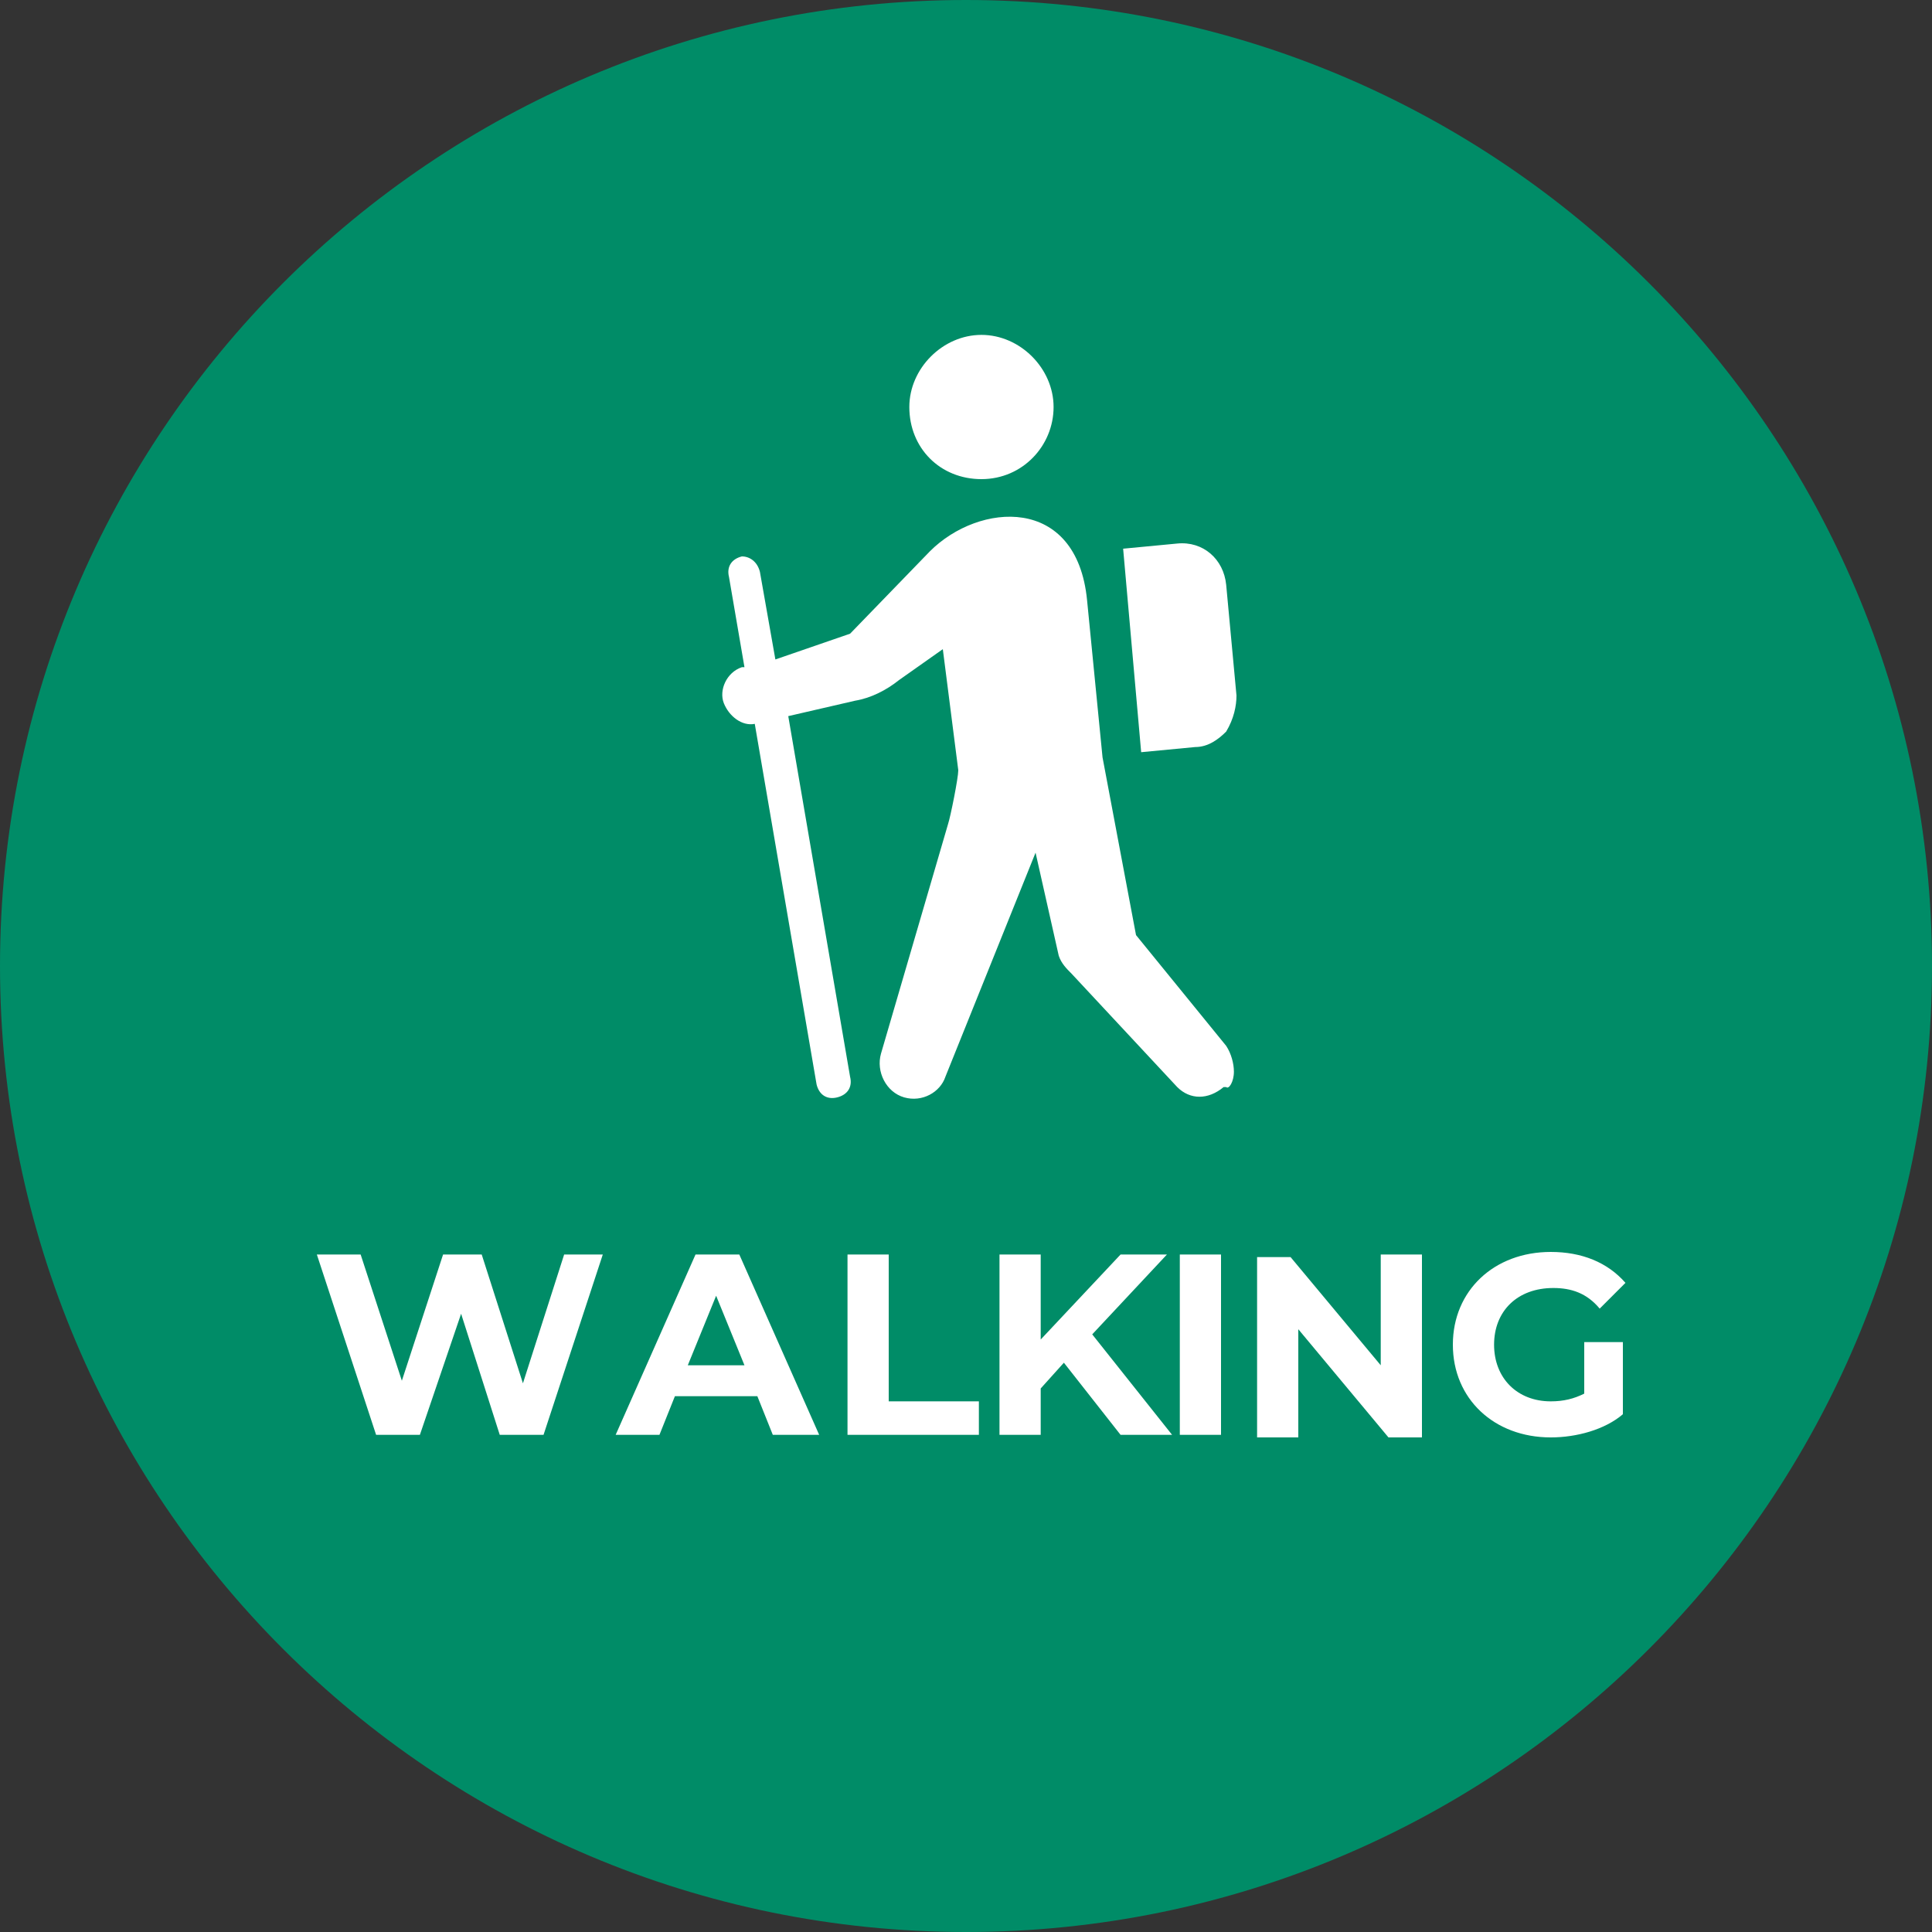
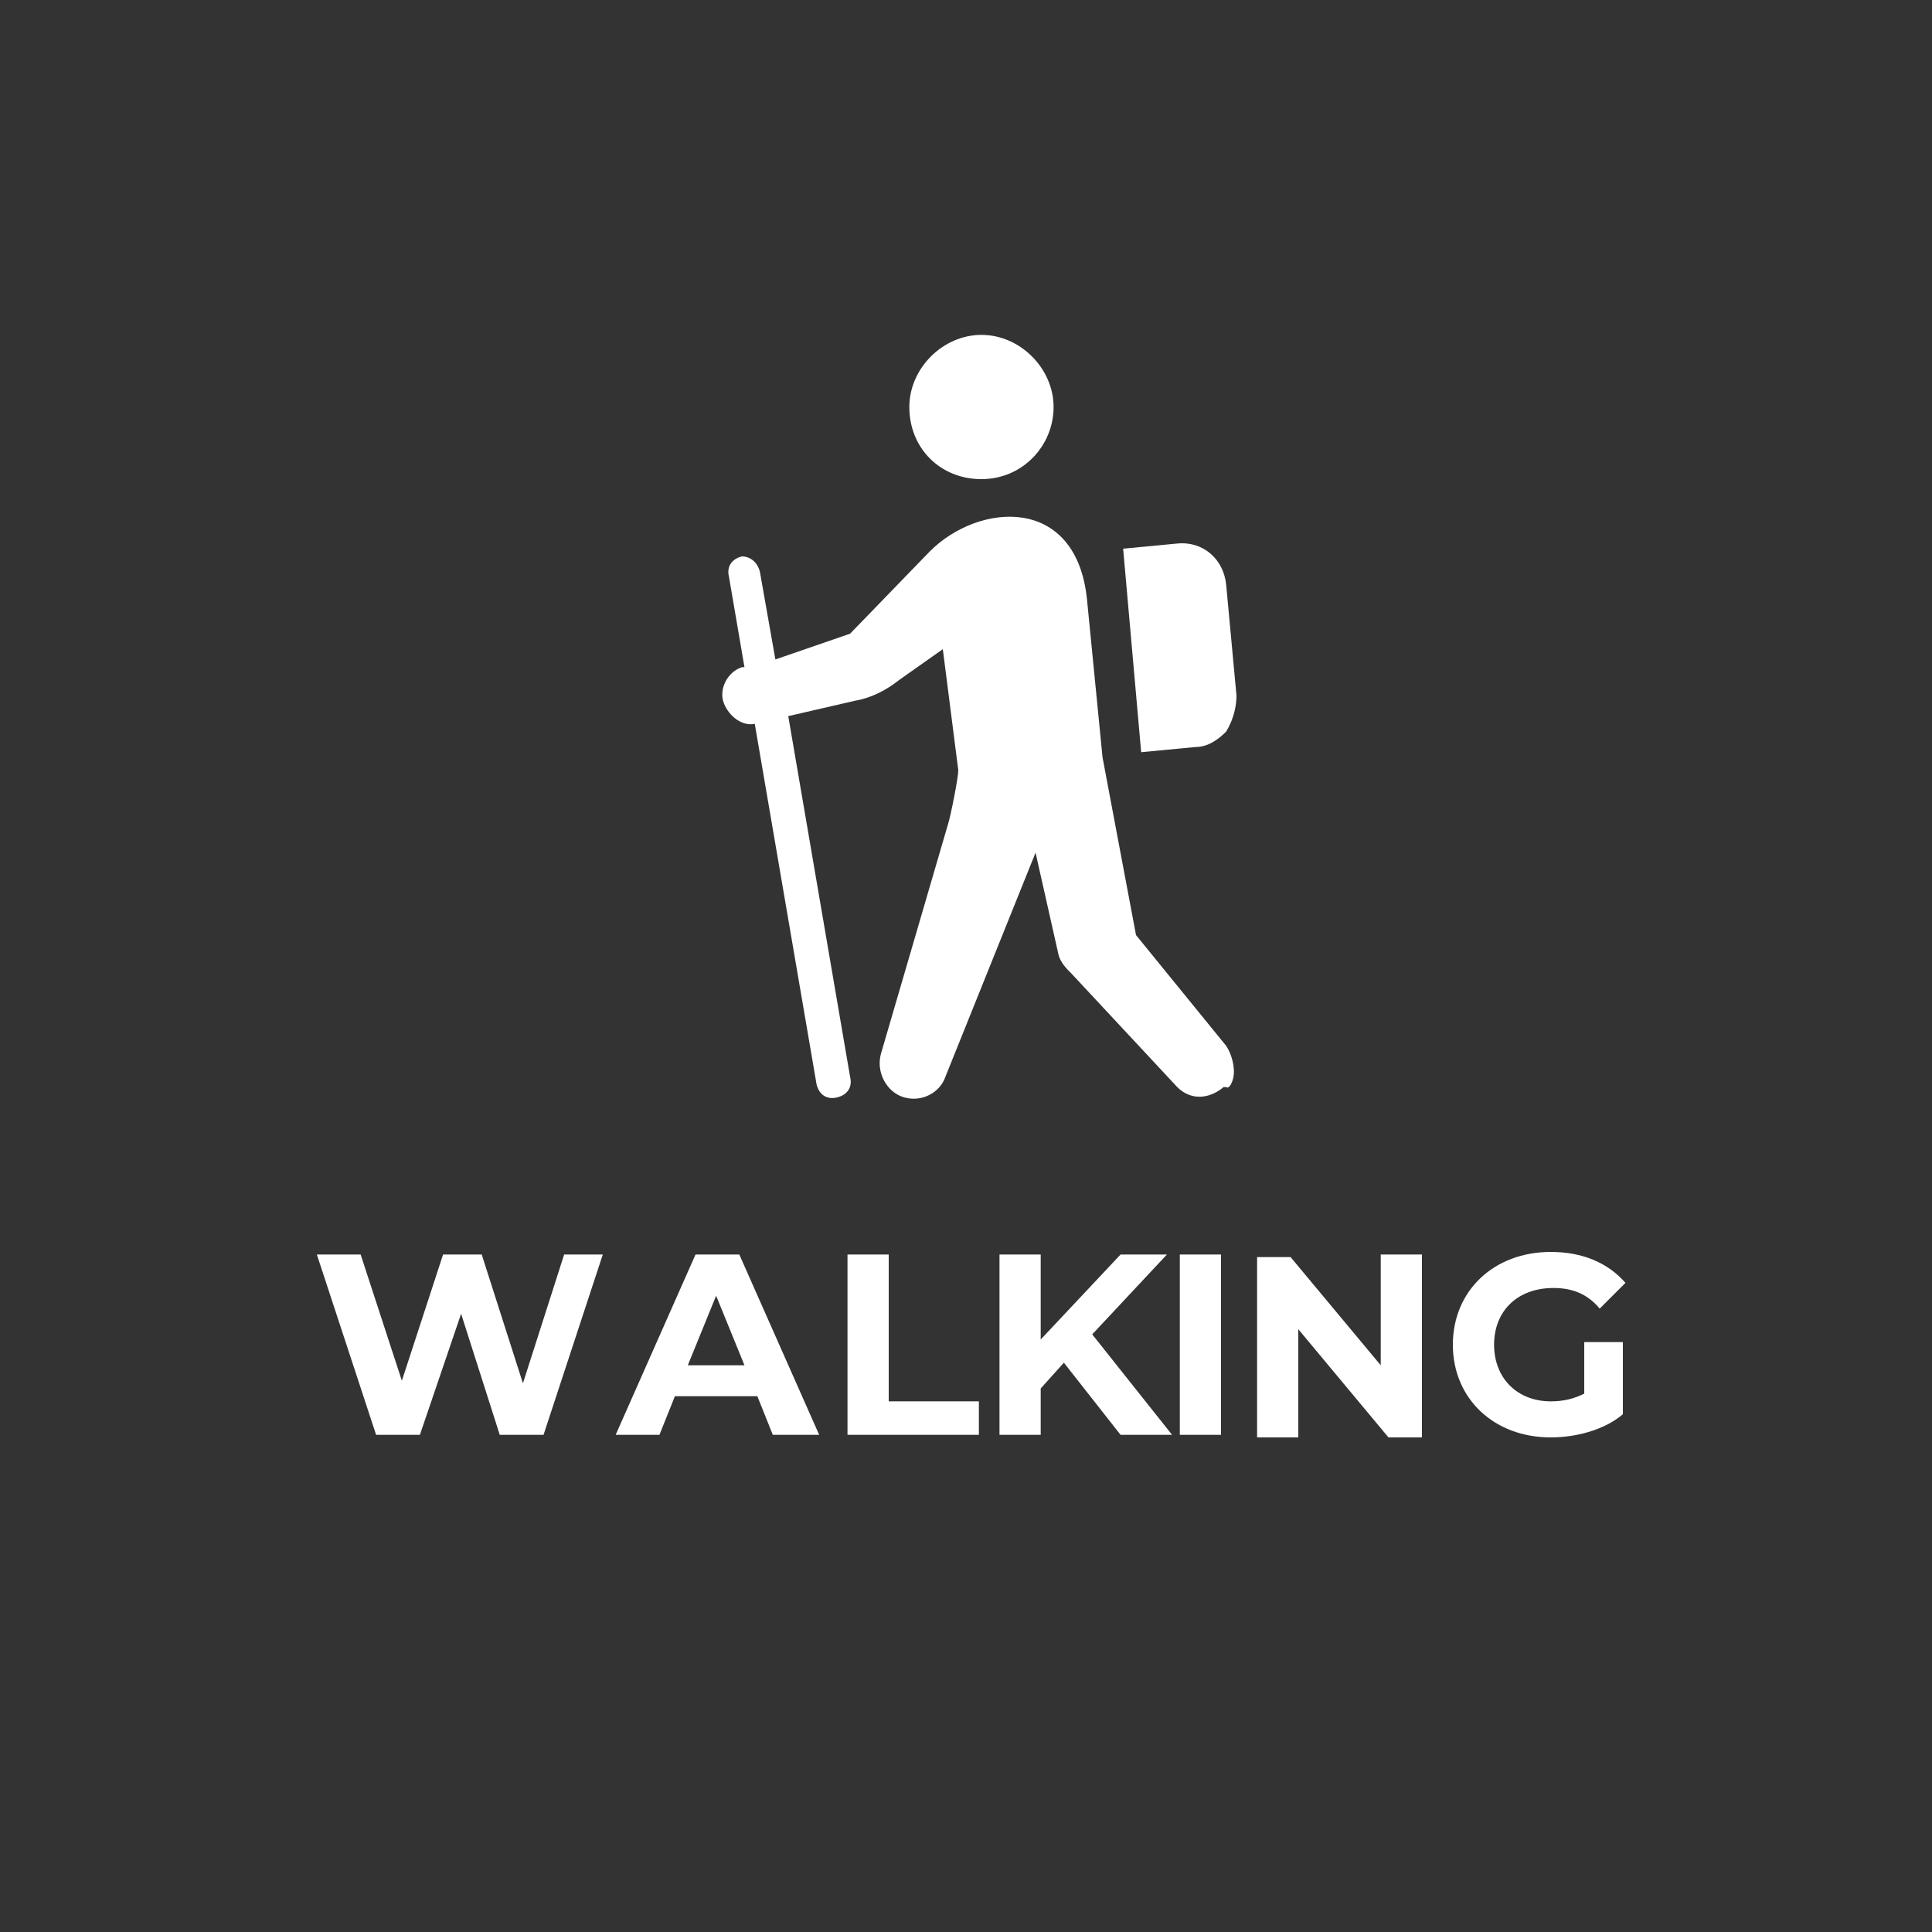
<svg xmlns="http://www.w3.org/2000/svg" width="75" height="75" viewBox="0 0 75 75" style="enable-background:new 0 0 75 75" xml:space="preserve">
  <rect x="0" y="0" width="75" height="75" fill="#333333" stroke="none" />
-   <path d="M75 37.5C75 58.2 58.2 75 37.5 75S0 58.2 0 37.5 16.8 0 37.5 0 75 16.8 75 37.5z" style="fill:#008c67" />
  <path d="m27.8 50.3 1.1 2.7h-2.2l1.1-2.7zm7.5-34.5c0 1.6 1.2 2.8 2.8 2.8s2.8-1.3 2.8-2.8-1.3-2.8-2.8-2.8-2.8 1.3-2.8 2.8zM23.4 48.7h-1.5l-1.6 5-1.6-5h-1.5l-1.6 4.9-1.6-4.9h-1.7l2.3 7h1.7l1.6-4.7 1.5 4.7h1.7l2.3-7zm8.4 7-3.1-7H27l-3.1 7h1.7l.6-1.5h3.2l.6 1.5h1.8zm6.2-1.3h-3.5v-5.7h-1.6v7H38v-1.3zm7.5 1.3-3.1-3.9 2.9-3.1h-1.8L40.4 52v-3.3h-1.6v7h1.6v-1.8l.9-1 2.2 2.8h2zm1.9-7h-1.6v7h1.6v-7zm.5-7.1c0-.3-.1-.7-.3-1l-3.5-4.3-1.3-6.9-.6-6.1c-.4-4.1-4.2-3.8-6.1-1.9L33 24.6l-2.9 1-.6-3.4c-.1-.4-.4-.6-.7-.6-.4.1-.6.4-.5.8l.6 3.5h-.1c-.6.2-.9.9-.7 1.4.2.5.7.9 1.2.8l2.4 14c.1.4.4.6.8.5s.6-.4.5-.8l-2.4-14 2.6-.6c.6-.1 1.2-.4 1.7-.8l1.7-1.2.6 4.7c0 .3-.3 1.8-.4 2.1l-2.6 8.9c-.2.7.2 1.5.9 1.7.7.2 1.4-.2 1.6-.8l3.5-8.7.9 4c.1.3.3.5.5.7l4.1 4.4c.5.5 1.2.5 1.8 0h.1c.1.1.3-.2.3-.6zM48 27l-.4-4.3c-.1-1-.9-1.7-1.9-1.6l-2.1.2.7 7.9 2.1-.2c.5 0 .9-.3 1.2-.6.3-.5.4-1 .4-1.4zm7.2 21.7h-1.6V53l-3.5-4.2h-1.3v7h1.6v-4.2l3.5 4.2h1.3v-7.1zm2.8 3.5c0-1.3.9-2.2 2.3-2.2.7 0 1.3.2 1.8.8l1-1c-.7-.8-1.7-1.2-2.9-1.2-2.2 0-3.8 1.5-3.8 3.6s1.6 3.6 3.8 3.6c1 0 2.1-.3 2.8-.9v-2.8h-1.5v2c-.4.2-.8.3-1.3.3-1.3 0-2.2-.9-2.2-2.2z" style="fill:#fff" />
</svg>